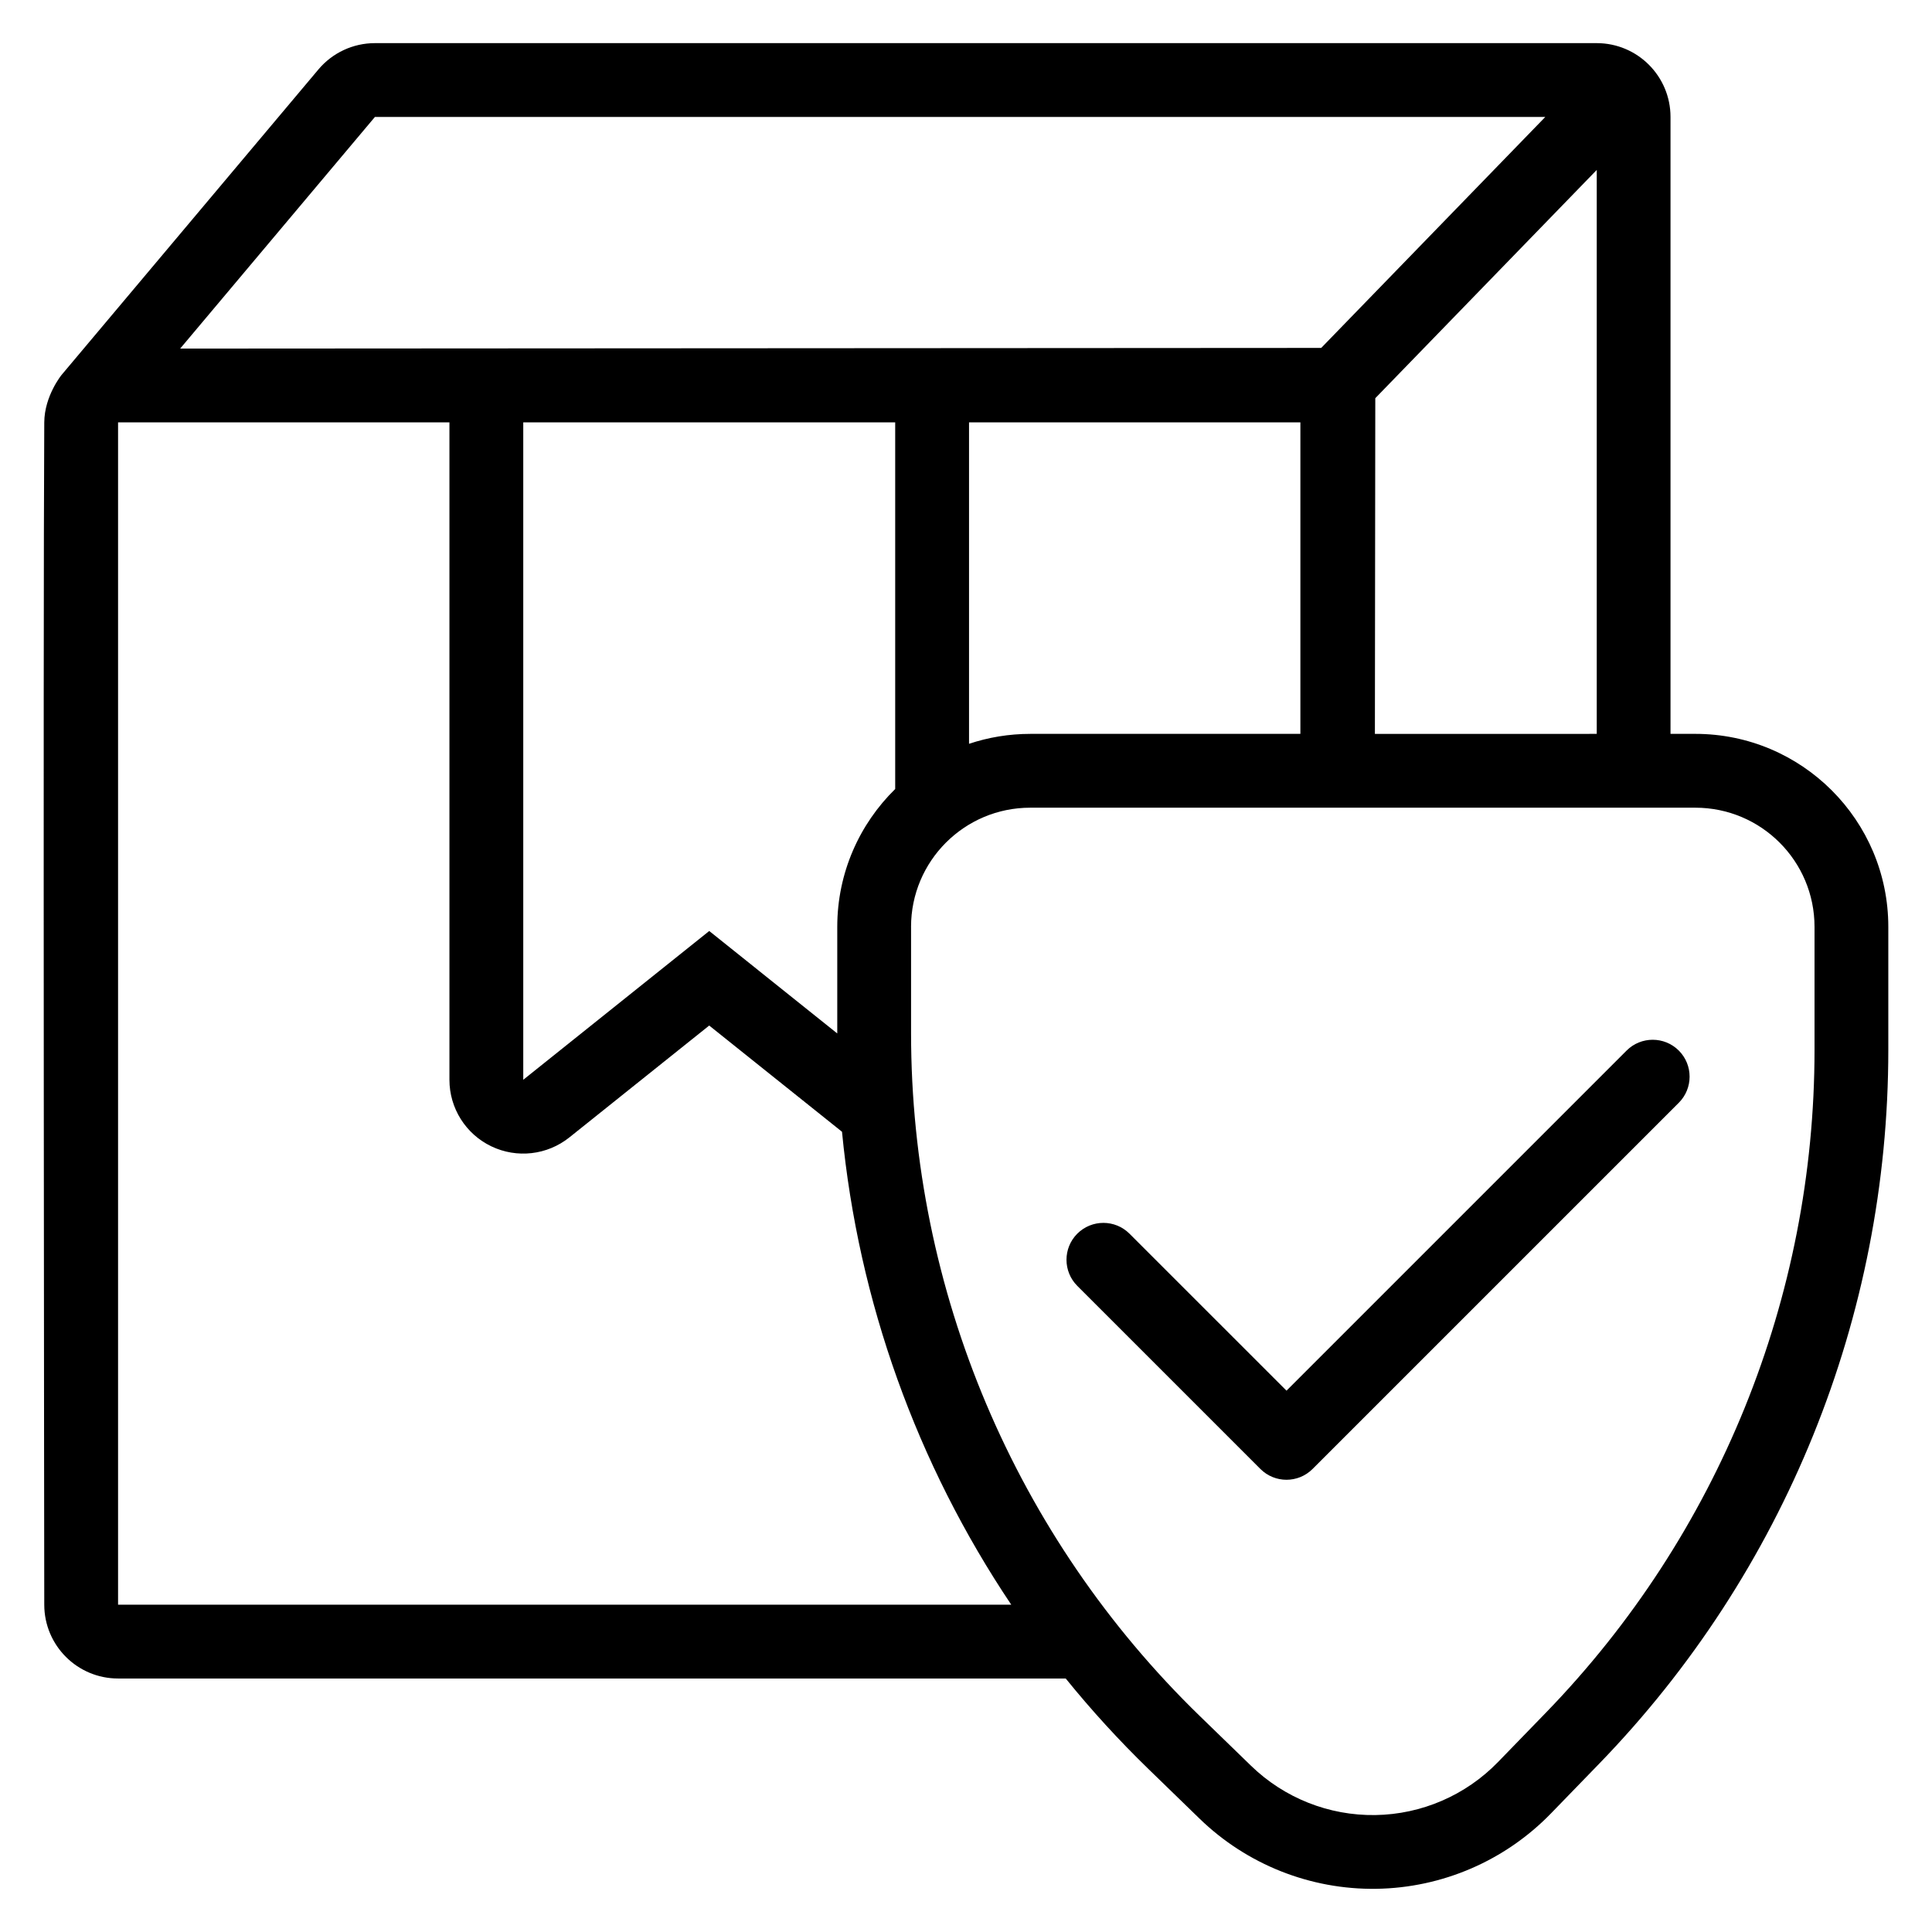
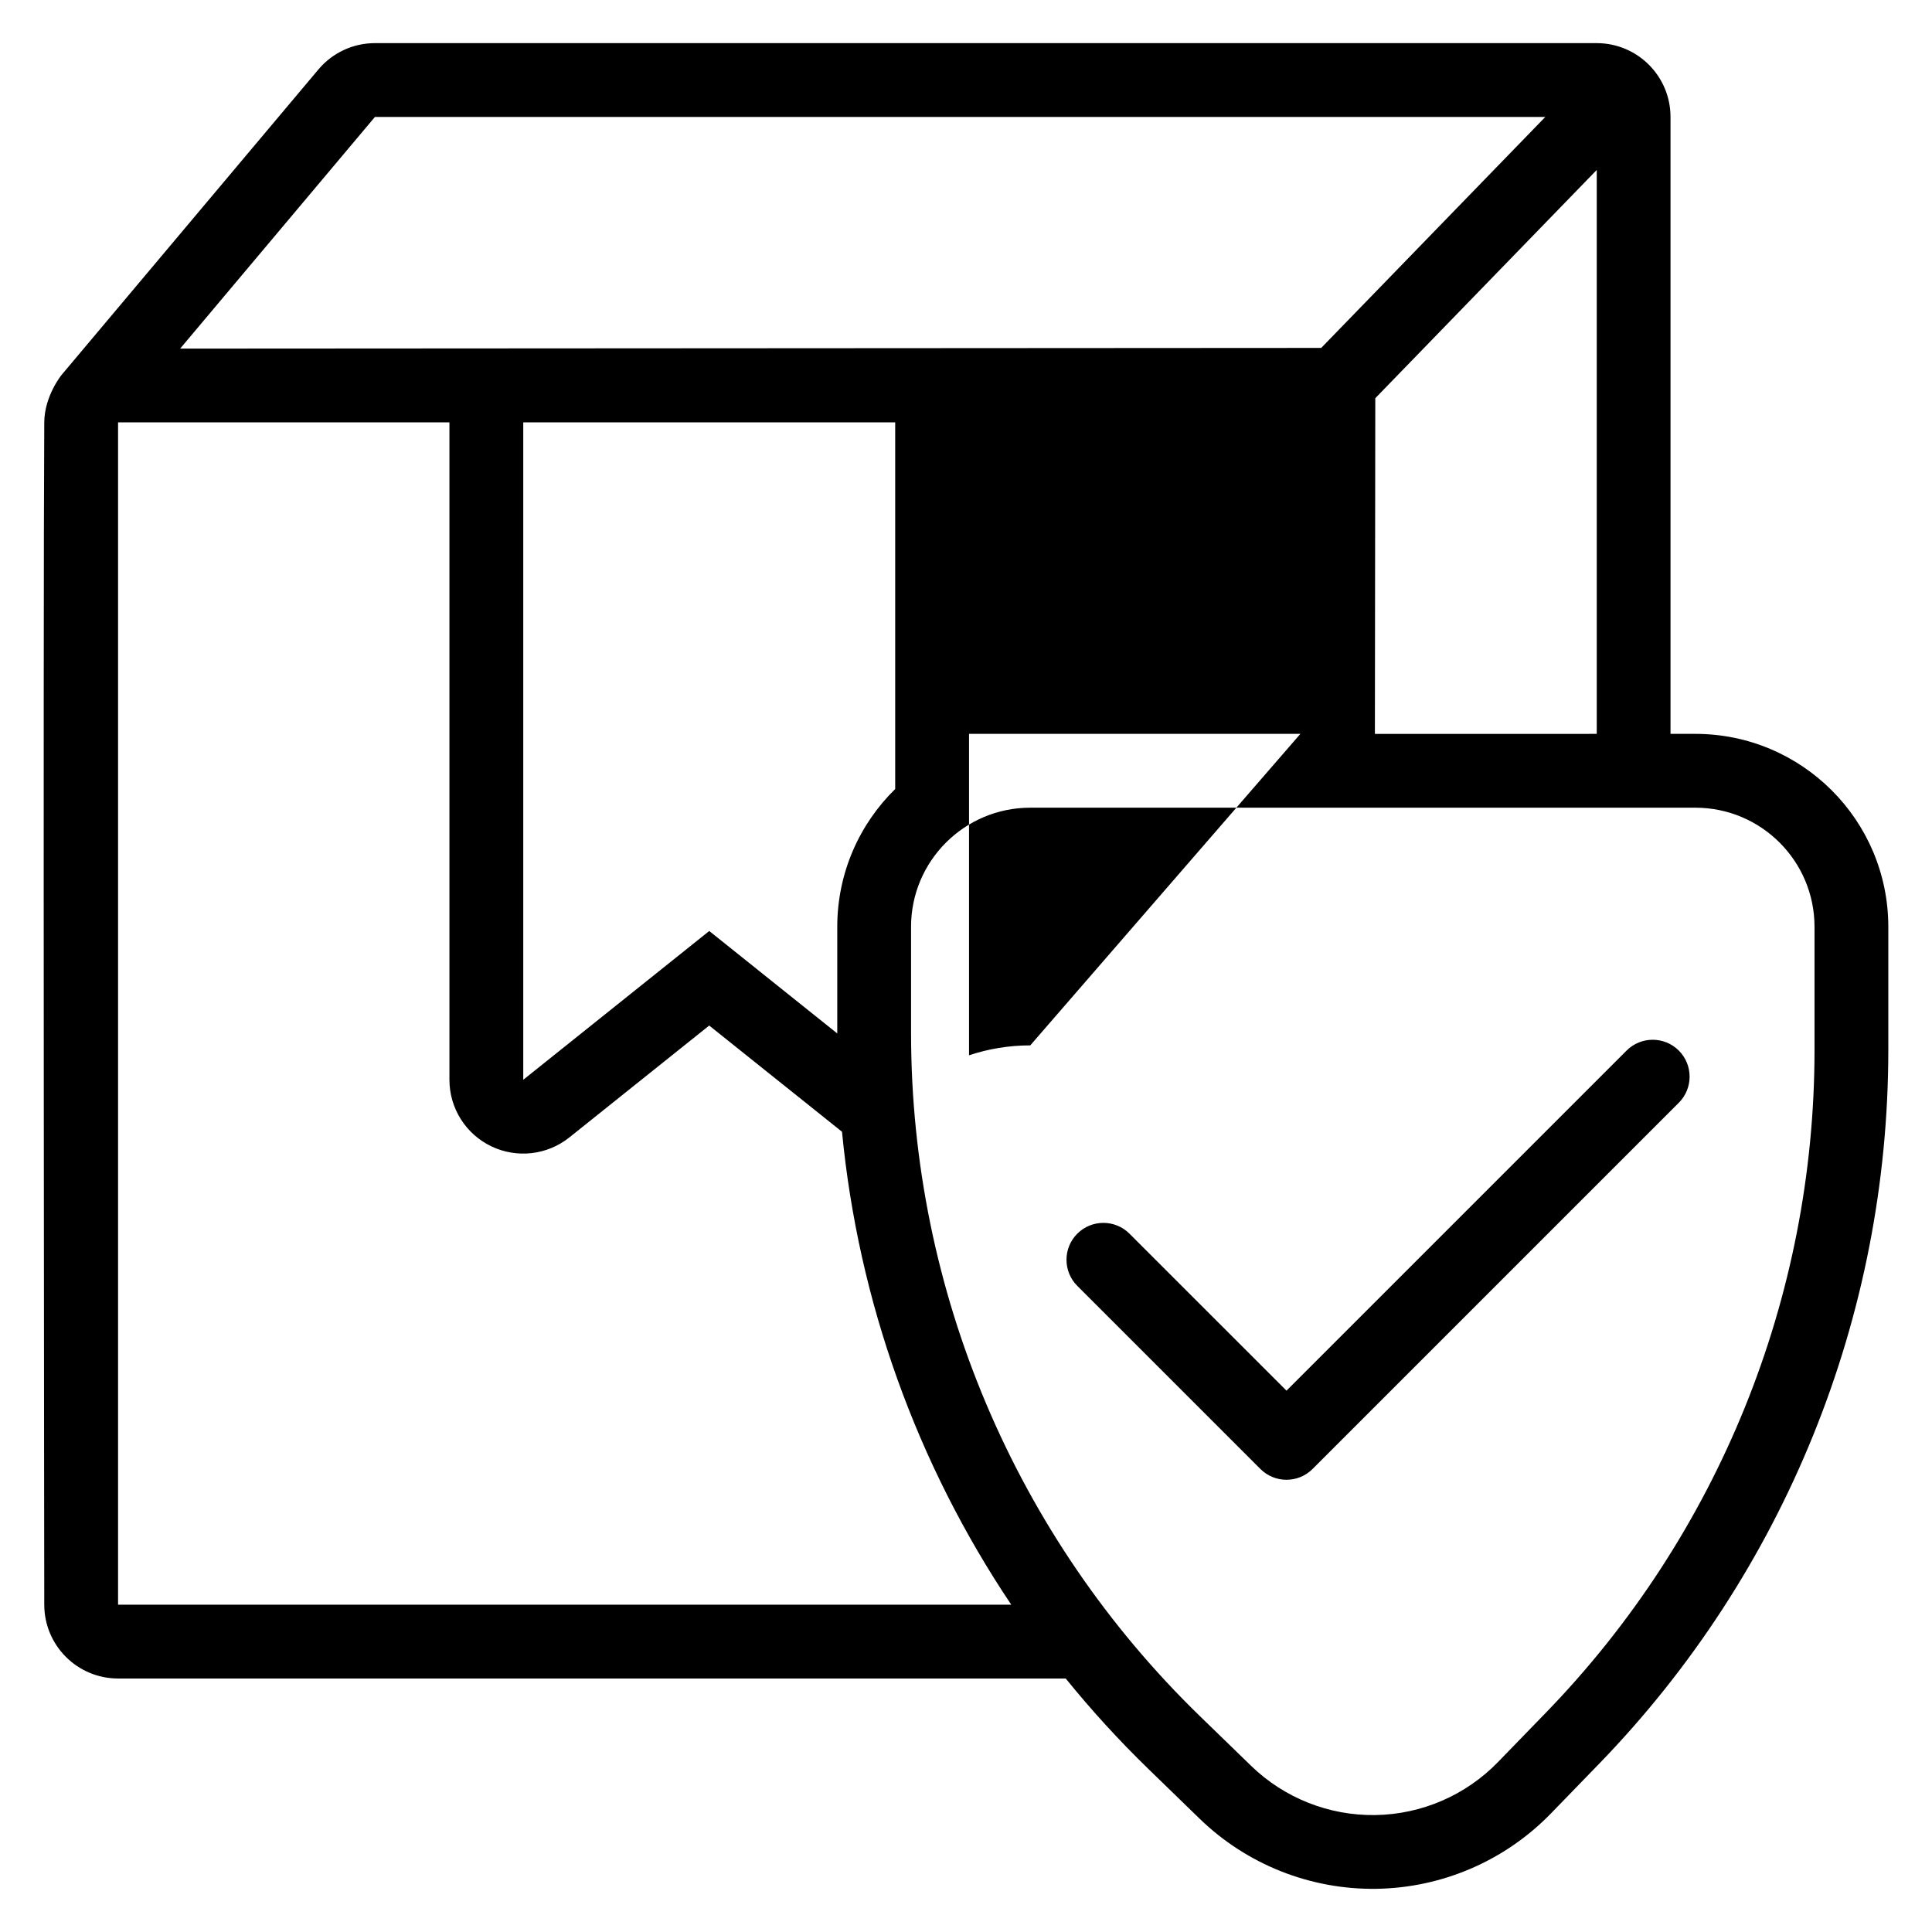
<svg xmlns="http://www.w3.org/2000/svg" fill="#000000" width="800px" height="800px" version="1.1" viewBox="144 144 512 512">
-   <path d="m426.42 588.82h-251.13c-10.801 0-19.559-8.758-19.559-19.562 0 0-0.34-257.51 0-313.32 0.043-7.035 4.59-12.586 4.59-12.586l68.062-80.949c3.715-4.418 9.191-6.973 14.969-6.973h323.79c10.801 0 19.559 8.758 19.559 19.562v163.49h6.574c28.25 0 51.145 22.902 51.145 51.145v32.621c0 70.645-27.504 138.51-76.688 189.22-4.375 4.508-8.641 8.902-12.695 13.09-12.16 12.539-28.812 19.734-46.281 19.996-17.469 0.258-34.328-6.43-46.863-18.598-4.316-4.191-8.867-8.613-13.543-13.148-7.828-7.598-15.145-15.613-21.934-24zm-40.984-199.19c0-17.445 14.141-31.582 31.586-31.582h176.26c17.445 0 31.586 14.137 31.586 31.582v32.621c0 65.559-25.531 128.55-71.172 175.61-4.371 4.504-8.641 8.902-12.695 13.086-8.551 8.82-20.254 13.879-32.531 14.062-12.281 0.184-24.133-4.519-32.941-13.074-4.32-4.191-8.875-8.609-13.547-13.148-48.926-47.496-76.539-112.79-76.539-180.97v-28.18zm-18.301 54.297-35.188-28.148-37.062 29.648c-5.871 4.699-13.918 5.613-20.691 2.356-6.777-3.258-11.09-10.105-11.09-17.629v-174.22h-87.816v313.32h236.7c-25.016-37.281-40.508-80.34-44.848-125.33zm117.8 68.617 90.133-90.133c3.816-3.816 10.012-3.816 13.832 0 3.816 3.816 3.816 10.016 0 13.832l-97.051 97.047c-3.82 3.82-10.012 3.82-13.832 0l-48.523-48.52c-3.816-3.82-3.816-10.016 0-13.832 3.82-3.816 10.016-3.816 13.832 0l41.613 41.605zm-103.7-159.45v-97.16h-98.566v174.22l49.285-39.426 33.93 27.145v-28.242c0-14.312 5.883-27.25 15.355-36.535zm107.38-14.609v-82.551h-87.812v85.18c5.098-1.699 10.555-2.629 16.227-2.629zm78.539 0v-149.45l-58.688 60.492-0.105 88.961zm-13.629-163.49h-310.17l-51.613 61.387 302.39-0.18 59.383-61.207z" fill-rule="evenodd" />
+   <path d="m426.42 588.82h-251.13c-10.801 0-19.559-8.758-19.559-19.562 0 0-0.34-257.51 0-313.32 0.043-7.035 4.59-12.586 4.59-12.586l68.062-80.949c3.715-4.418 9.191-6.973 14.969-6.973h323.79c10.801 0 19.559 8.758 19.559 19.562v163.49h6.574c28.25 0 51.145 22.902 51.145 51.145v32.621c0 70.645-27.504 138.51-76.688 189.22-4.375 4.508-8.641 8.902-12.695 13.09-12.16 12.539-28.812 19.734-46.281 19.996-17.469 0.258-34.328-6.43-46.863-18.598-4.316-4.191-8.867-8.613-13.543-13.148-7.828-7.598-15.145-15.613-21.934-24zm-40.984-199.19c0-17.445 14.141-31.582 31.586-31.582h176.26c17.445 0 31.586 14.137 31.586 31.582v32.621c0 65.559-25.531 128.55-71.172 175.61-4.371 4.504-8.641 8.902-12.695 13.086-8.551 8.82-20.254 13.879-32.531 14.062-12.281 0.184-24.133-4.519-32.941-13.074-4.32-4.191-8.875-8.609-13.547-13.148-48.926-47.496-76.539-112.79-76.539-180.97v-28.18zm-18.301 54.297-35.188-28.148-37.062 29.648c-5.871 4.699-13.918 5.613-20.691 2.356-6.777-3.258-11.09-10.105-11.09-17.629v-174.22h-87.816v313.32h236.7c-25.016-37.281-40.508-80.34-44.848-125.33zm117.8 68.617 90.133-90.133c3.816-3.816 10.012-3.816 13.832 0 3.816 3.816 3.816 10.016 0 13.832l-97.051 97.047c-3.82 3.82-10.012 3.82-13.832 0l-48.523-48.52c-3.816-3.82-3.816-10.016 0-13.832 3.82-3.816 10.016-3.816 13.832 0l41.613 41.605zm-103.7-159.45v-97.16h-98.566v174.22l49.285-39.426 33.93 27.145v-28.242c0-14.312 5.883-27.25 15.355-36.535zm107.38-14.609h-87.812v85.18c5.098-1.699 10.555-2.629 16.227-2.629zm78.539 0v-149.45l-58.688 60.492-0.105 88.961zm-13.629-163.49h-310.17l-51.613 61.387 302.39-0.18 59.383-61.207z" fill-rule="evenodd" />
</svg>